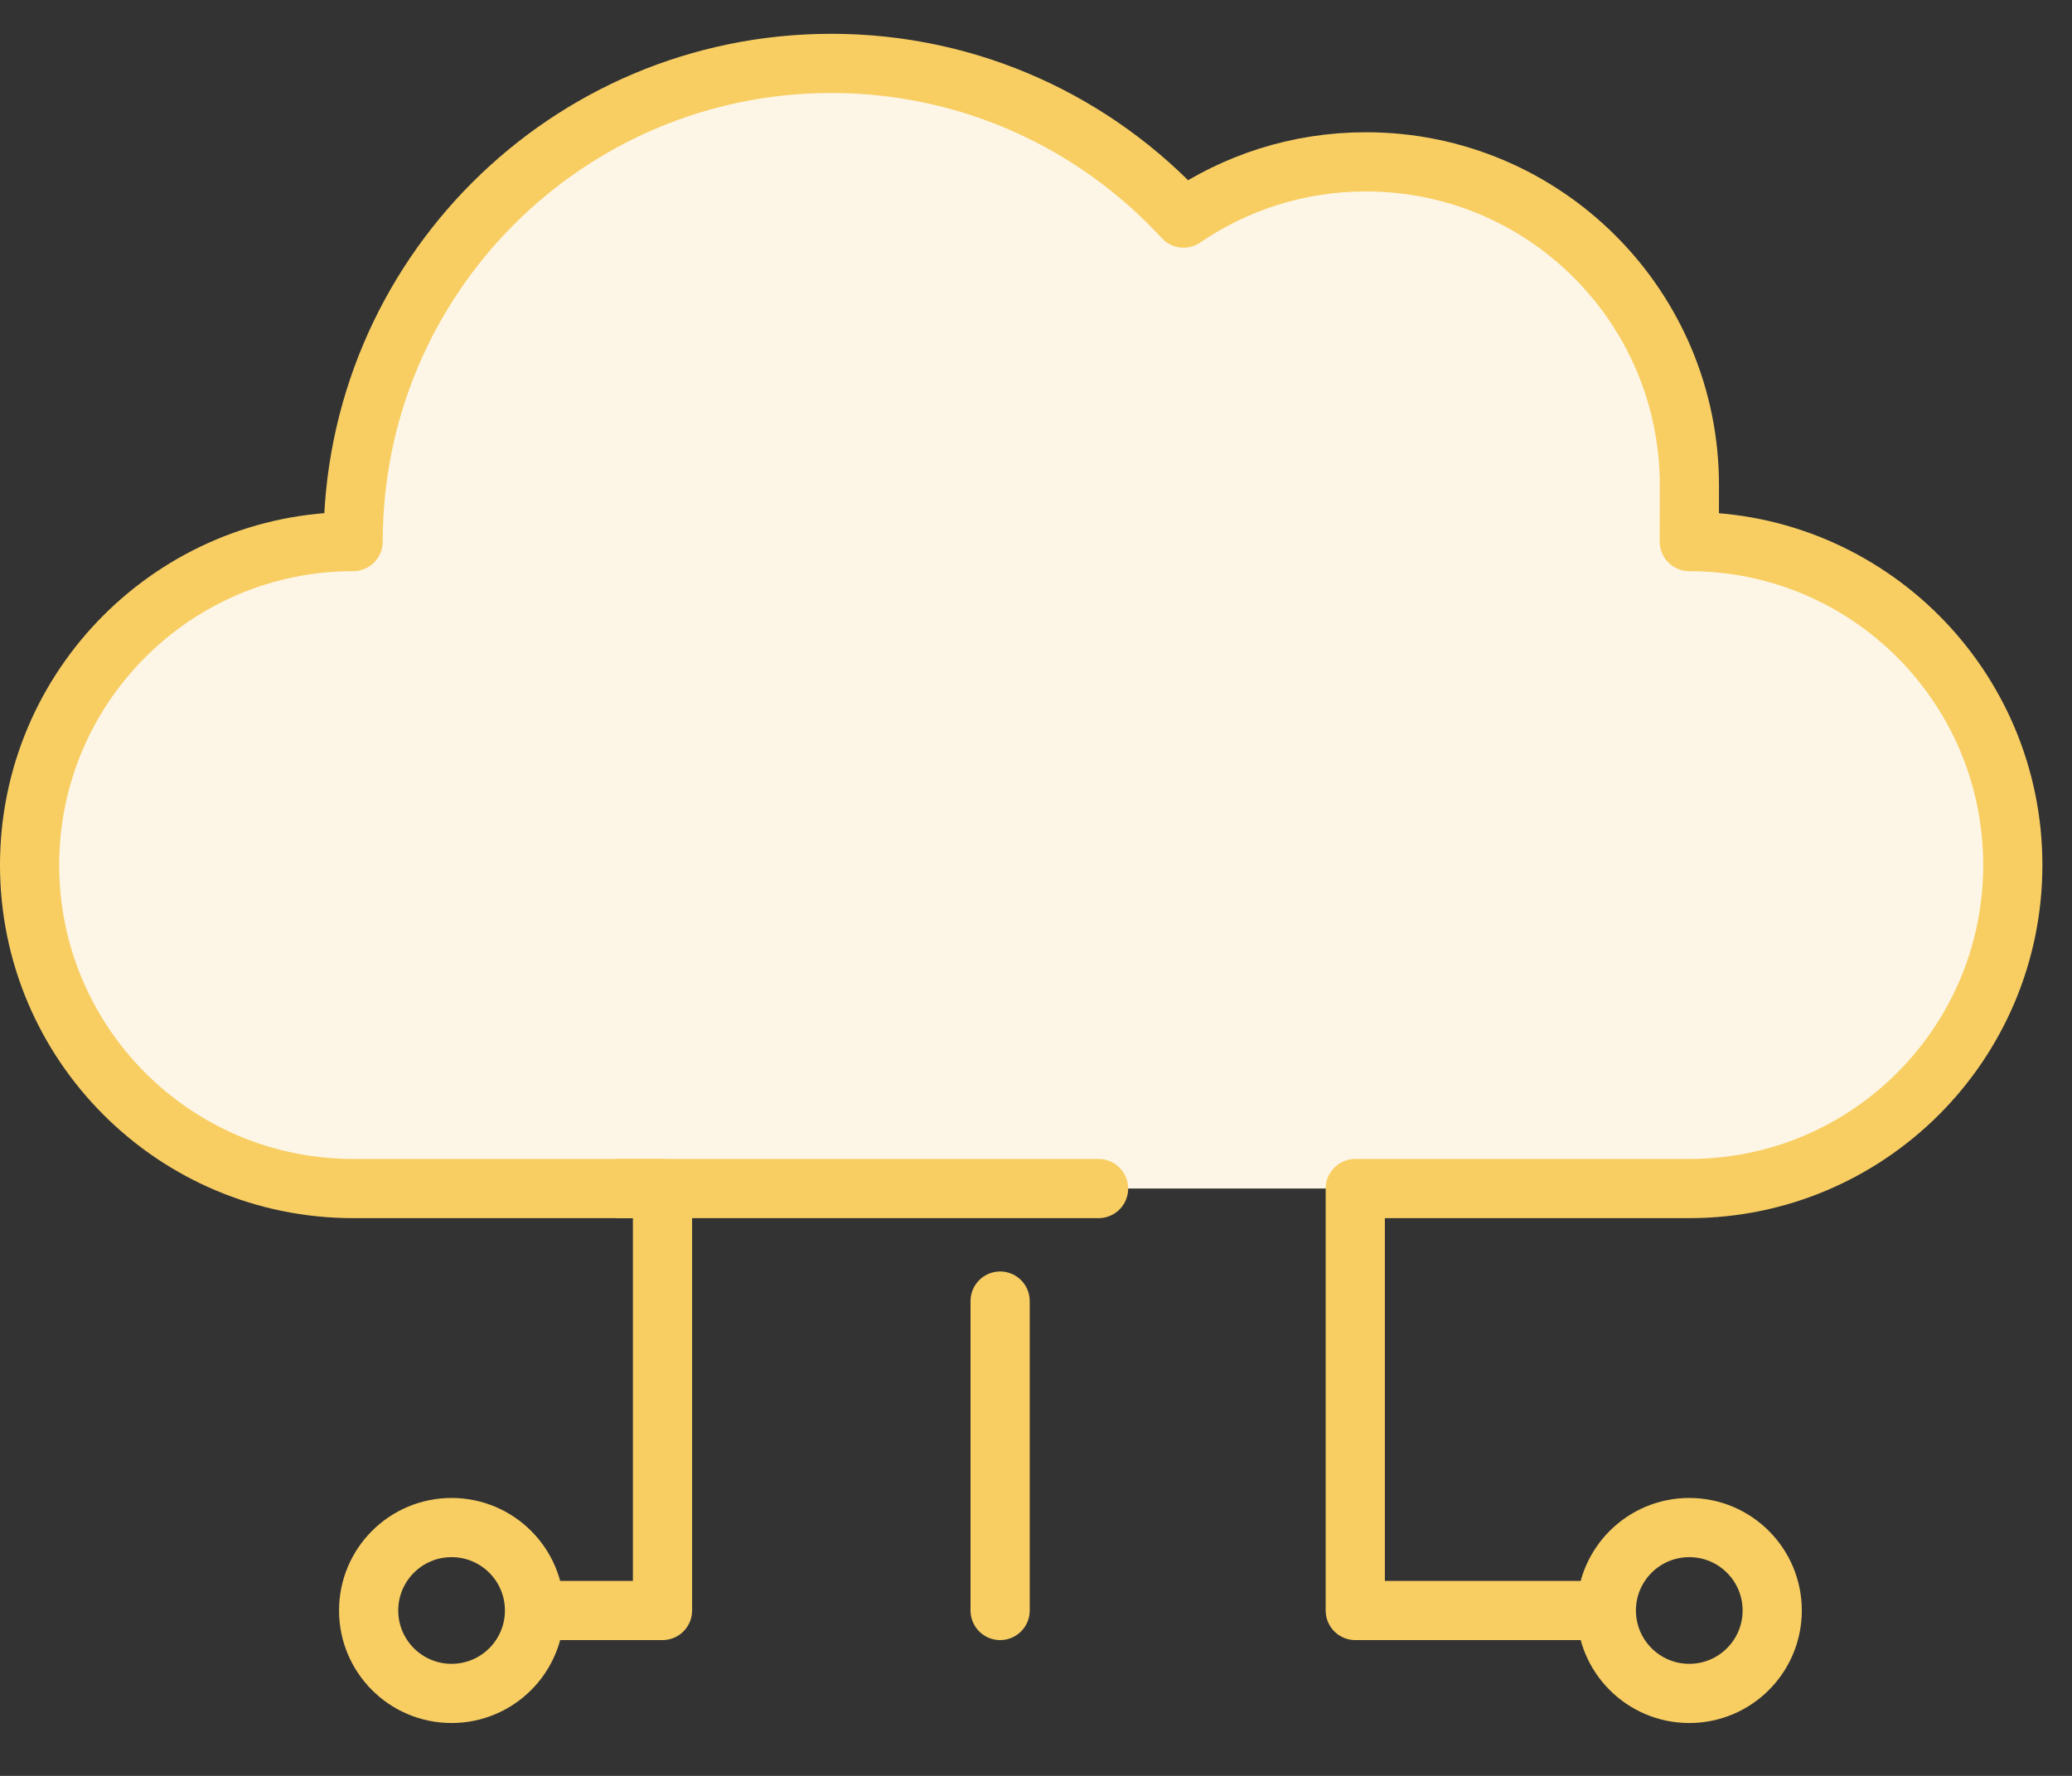
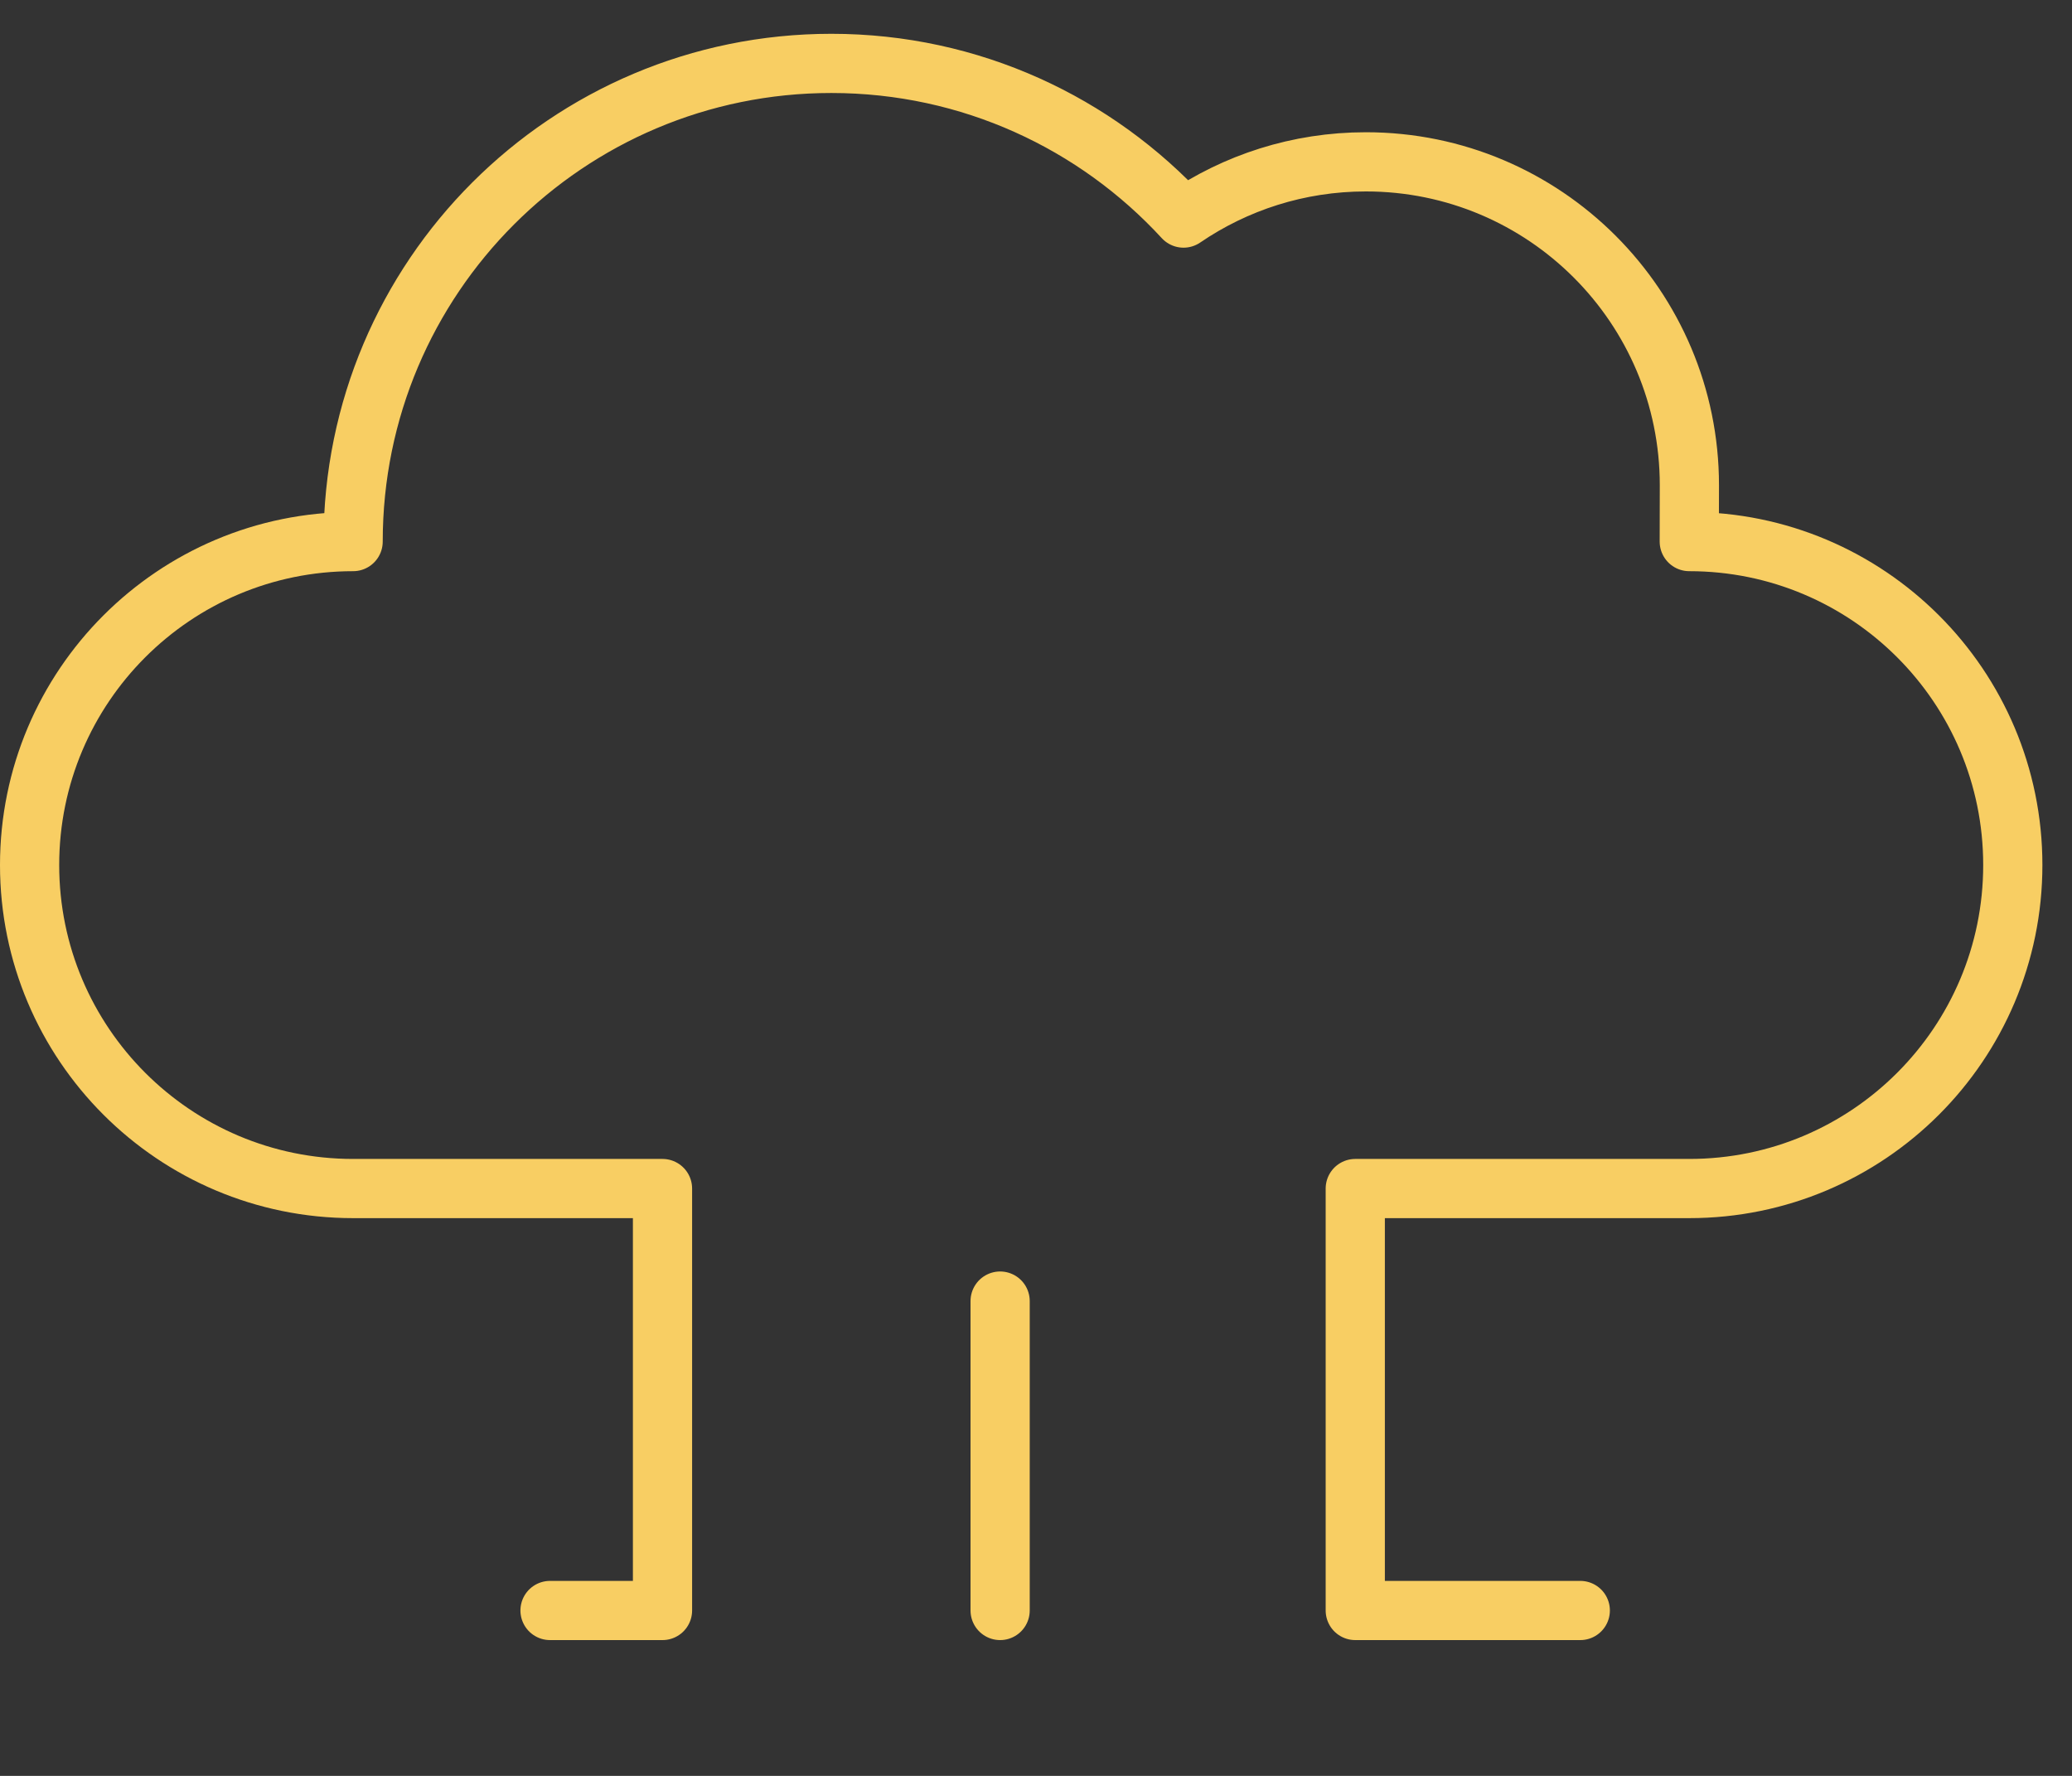
<svg xmlns="http://www.w3.org/2000/svg" width="35" height="30" viewBox="0 0 35 30" fill="none">
  <rect x="0" y="0" width="35" height="30" fill="#333333" stroke="none" />
-   <path d="M0.5 14.613C0.5 17.631 2.947 20.078 5.965 20.078H22.893H28.535C31.553 20.078 34 17.631 34 14.613C34 11.595 31.553 9.149 28.535 9.149L28.537 8.198C28.537 5.18 26.09 2.734 23.072 2.734C21.93 2.734 20.869 3.085 19.992 3.684C18.515 2.078 16.396 1.071 14.043 1.071C9.581 1.071 5.965 4.687 5.965 9.149C2.947 9.149 0.5 11.595 0.5 14.613Z" fill="#FDF6E6" />
  <path d="M26.694 27.206H22.893V20.078H28.535C31.553 20.078 34 17.631 34 14.613C34 11.595 31.553 9.149 28.535 9.149L28.537 8.198C28.537 5.18 26.09 2.734 23.072 2.734C21.93 2.734 20.869 3.085 19.992 3.684C18.515 2.078 16.396 1.071 14.043 1.071C9.581 1.071 5.965 4.687 5.965 9.149C2.947 9.149 0.5 11.595 0.5 14.613C0.5 17.631 2.947 20.078 5.965 20.078H11.191V27.206H9.291" stroke="#F8CE63" stroke-linecap="round" stroke-linejoin="round" />
-   <path d="M10.479 20.078L18.557 20.078" stroke="#F8CE63" stroke-linecap="round" stroke-linejoin="round" />
  <path d="M16.894 21.979V27.206" stroke="#F8CE63" stroke-linecap="round" stroke-linejoin="round" />
-   <circle cx="7.628" cy="27.206" r="1.401" stroke="#F8CE63" stroke-linecap="round" stroke-linejoin="round" />
-   <circle cx="28.535" cy="27.206" r="1.401" stroke="#F8CE63" stroke-linecap="round" stroke-linejoin="round" />
</svg>